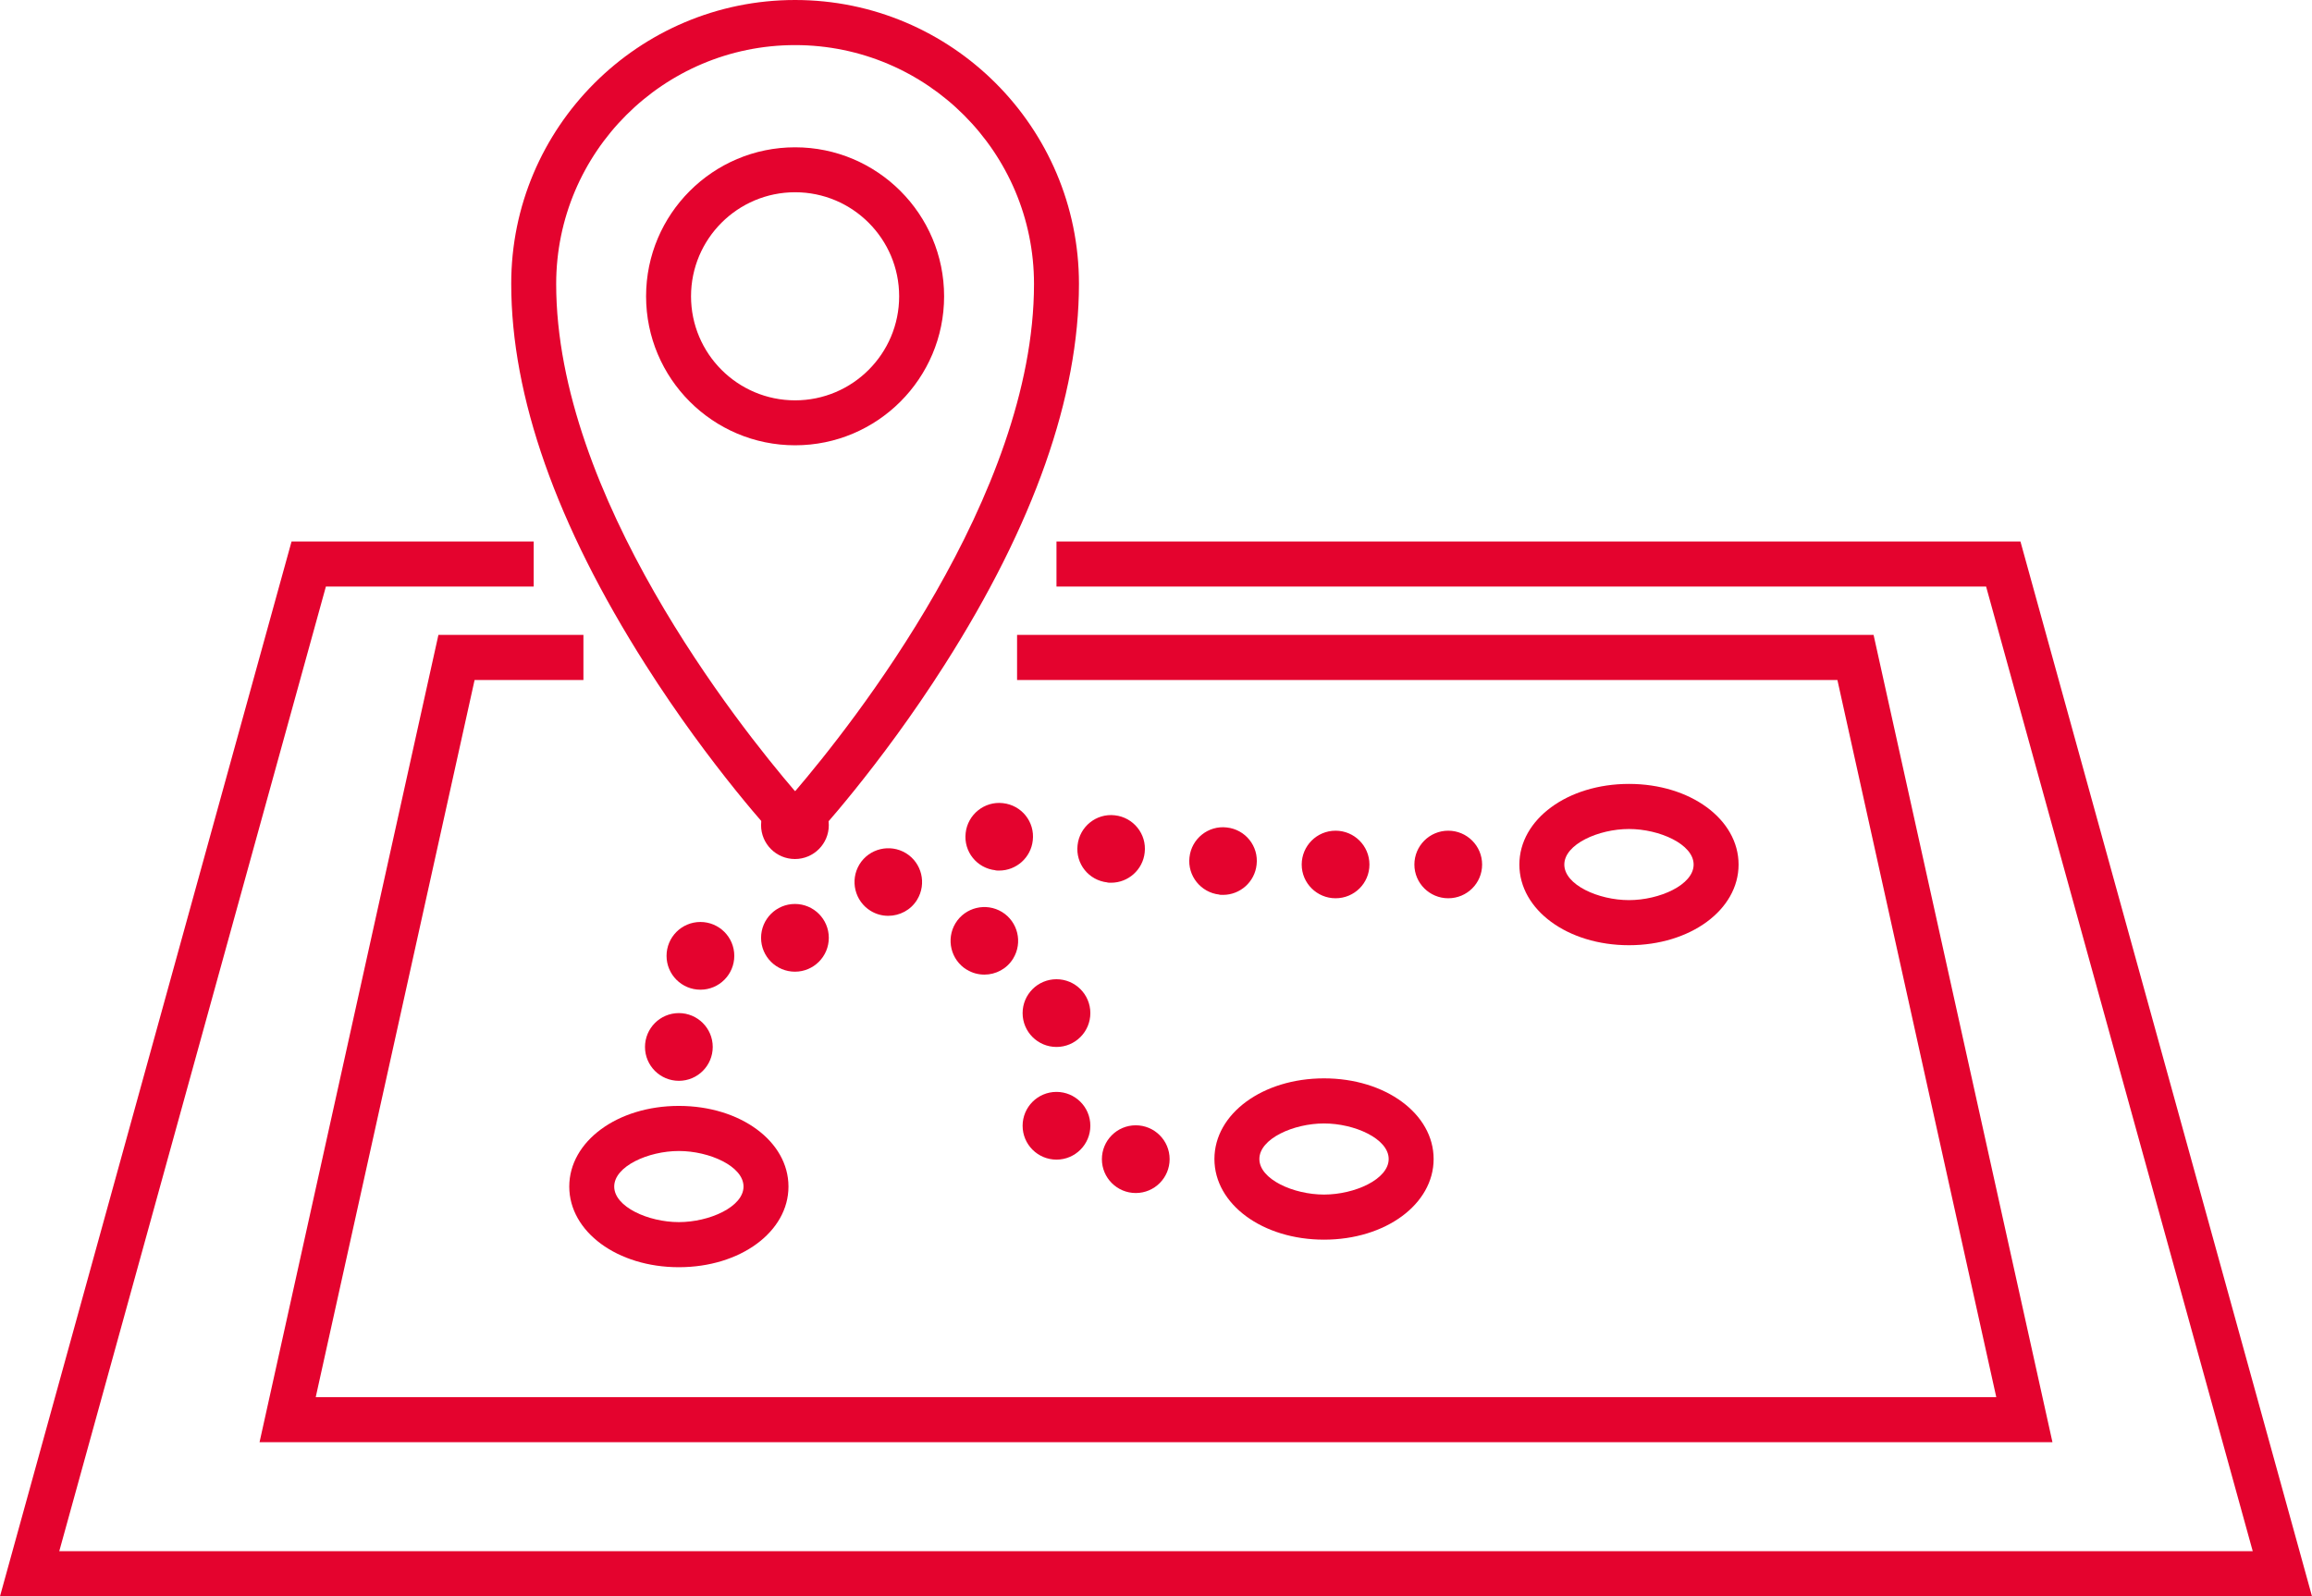
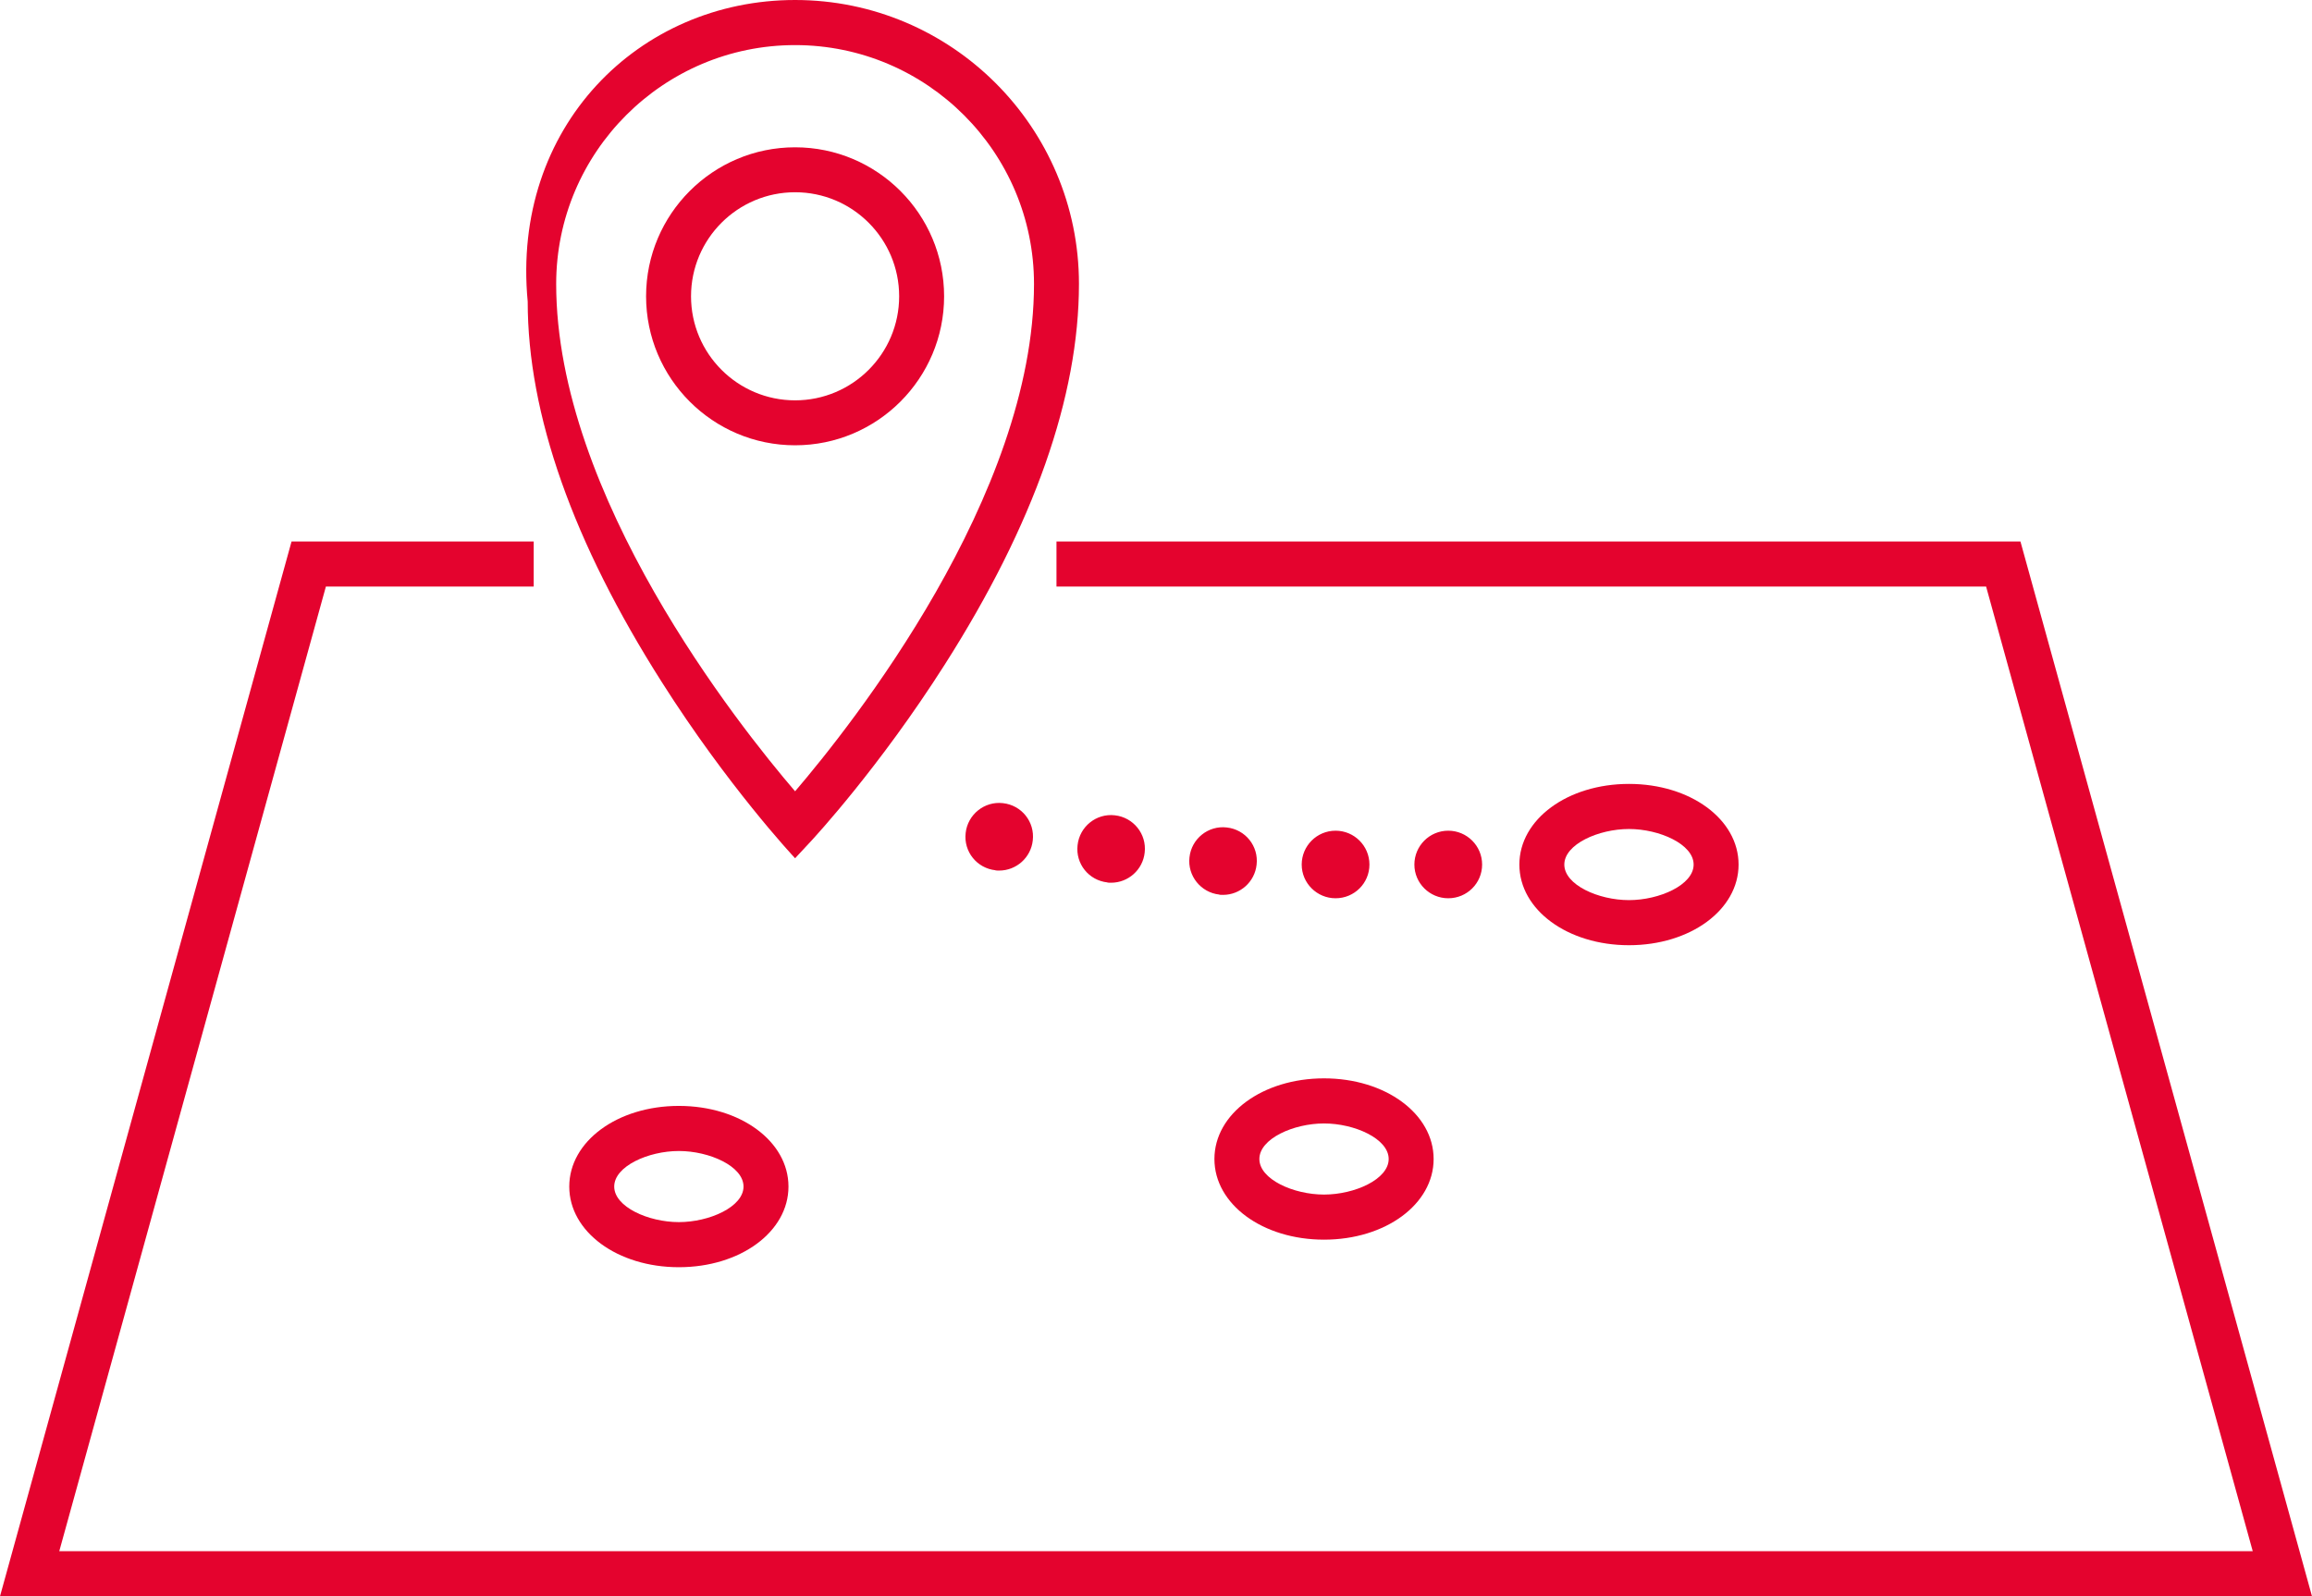
<svg xmlns="http://www.w3.org/2000/svg" width="150.19" height="103.71" viewBox="0 0 150.19 103.71">
  <defs>
    <style>.d{fill:#e4032e;}</style>
  </defs>
  <g id="a" />
  <g id="b">
    <g id="c">
      <g>
        <polygon class="d" points="150.19 103.71 0 103.71 18.94 35.18 34.67 35.18 34.67 38.11 21.17 38.11 3.85 100.78 146.34 100.78 129.02 38.11 68.63 38.11 68.63 35.18 131.25 35.18 150.19 103.71" />
-         <polygon class="d" points="133.33 93.7 16.86 93.7 28.48 41.25 37.9 41.25 37.9 44.18 30.83 44.18 20.51 90.77 129.68 90.77 119.36 44.18 66.07 44.18 66.07 41.25 121.71 41.25 133.33 93.7" />
-         <path class="d" d="M51.65,55.76l-1.07-1.15c-.18-.19-4.39-4.72-8.65-11.43-5.78-9.09-8.72-17.41-8.72-24.74C33.2,8.27,41.48,0,51.65,0s18.44,8.27,18.44,18.44c0,7.32-2.93,15.65-8.72,24.74-4.27,6.71-8.48,11.24-8.65,11.43l-1.07,1.15Zm0-52.83c-8.56,0-15.52,6.96-15.52,15.52,0,13.77,11.84,28.67,15.52,32.96,3.67-4.29,15.52-19.2,15.52-32.96,0-8.56-6.96-15.52-15.52-15.52Z" />
+         <path class="d" d="M51.65,55.76c-.18-.19-4.39-4.72-8.65-11.43-5.78-9.09-8.72-17.41-8.72-24.74C33.2,8.27,41.48,0,51.65,0s18.44,8.27,18.44,18.44c0,7.32-2.93,15.65-8.72,24.74-4.27,6.71-8.48,11.24-8.65,11.43l-1.07,1.15Zm0-52.83c-8.56,0-15.52,6.96-15.52,15.52,0,13.77,11.84,28.67,15.52,32.96,3.67-4.29,15.52-19.2,15.52-32.96,0-8.56-6.96-15.52-15.52-15.52Z" />
        <path class="d" d="M51.65,28.93c-5.34,0-9.68-4.34-9.68-9.68s4.34-9.68,9.68-9.68,9.68,4.34,9.68,9.68-4.34,9.68-9.68,9.68Zm0-16.44c-3.73,0-6.76,3.03-6.76,6.76s3.03,6.76,6.76,6.76,6.76-3.03,6.76-6.76-3.03-6.76-6.76-6.76Z" />
        <path class="d" d="M44.1,82.33c-3.99,0-7.12-2.3-7.12-5.24s3.13-5.24,7.12-5.24,7.12,2.3,7.12,5.24-3.13,5.24-7.12,5.24Zm0-7.55c-1.98,0-4.2,.99-4.2,2.31s2.22,2.31,4.2,2.31,4.2-.99,4.2-2.31-2.22-2.31-4.2-2.31Z" />
        <path class="d" d="M86.01,80.54c-3.99,0-7.12-2.3-7.12-5.24s3.13-5.24,7.12-5.24,7.12,2.3,7.12,5.24-3.13,5.24-7.12,5.24Zm0-7.55c-1.98,0-4.2,.99-4.2,2.31s2.22,2.31,4.2,2.31,4.2-.99,4.2-2.31-2.22-2.31-4.2-2.31Z" />
        <path class="d" d="M105.82,61.41c-3.99,0-7.12-2.3-7.12-5.24s3.13-5.24,7.12-5.24,7.12,2.3,7.12,5.24-3.13,5.24-7.12,5.24Zm0-7.55c-1.98,0-4.2,.99-4.2,2.31s2.22,2.31,4.2,2.31,4.2-.99,4.2-2.31-2.22-2.31-4.2-2.31Z" />
-         <path class="d" d="M41.9,68.02c0-1.21,.98-2.2,2.2-2.2h0c1.21,0,2.2,.98,2.2,2.2h0c0,1.21-.98,2.2-2.2,2.2h0c-1.21,0-2.2-.98-2.2-2.2Zm1.4-5.92c0-1.21,.98-2.2,2.2-2.2h0c1.21,0,2.2,.98,2.2,2.2h0c0,1.21-.98,2.2-2.2,2.2h0c-1.21,0-2.2-.98-2.2-2.2Zm6.14-1.17c0-1.21,.98-2.2,2.2-2.2h0c1.21,0,2.2,.98,2.2,2.2h0c0,1.21-.98,2.2-2.2,2.2h0c-1.21,0-2.2-.98-2.2-2.2Zm0-7.32c0-1.21,.98-2.2,2.2-2.2h0c1.21,0,2.2,.98,2.2,2.2h0c0,1.21-.98,2.2-2.2,2.2h0c-1.21,0-2.2-.98-2.2-2.2Z" />
-         <path class="d" d="M71.58,75.31c0-1.21,.98-2.2,2.2-2.2h0c1.21,0,2.2,.98,2.2,2.2h0c0,1.21-.98,2.2-2.2,2.2h0c-1.21,0-2.2-.98-2.2-2.2Zm-5.15-2.17c0-1.21,.98-2.2,2.2-2.2h0c1.21,0,2.2,.98,2.2,2.2h0c0,1.21-.98,2.2-2.2,2.2h0c-1.21,0-2.2-.98-2.2-2.2Zm0-7.32c0-1.21,.98-2.2,2.2-2.2h0c1.21,0,2.2,.98,2.2,2.2h0c0,1.21-.98,2.2-2.2,2.2h0c-1.21,0-2.2-.98-2.2-2.2Zm-3.63-2.82c-1.03-.63-1.36-1.98-.73-3.02h0c.63-1.03,1.98-1.36,3.02-.73h0c1.03,.63,1.36,1.98,.73,3.02h0c-.41,.68-1.14,1.05-1.87,1.05h0c-.39,0-.79-.1-1.14-.32Zm-6.24-3.82c-1.03-.63-1.36-1.98-.73-3.02h0c.63-1.03,1.98-1.36,3.02-.73h0c1.03,.63,1.36,1.98,.73,3.02h0c-.41,.68-1.14,1.05-1.88,1.05h0c-.39,0-.78-.1-1.14-.32Z" />
        <path class="d" d="M91.88,56.17c0-1.21,.98-2.2,2.2-2.2h0c1.21,0,2.2,.98,2.2,2.2h0c0,1.21-.98,2.19-2.2,2.19h0c-1.21,0-2.2-.98-2.2-2.19Zm-7.32,0c0-1.21,.98-2.2,2.2-2.2h0c1.21,0,2.2,.98,2.2,2.2h0c0,1.21-.98,2.19-2.2,2.19h0c-1.21,0-2.2-.98-2.2-2.19Zm-5.35,1.95c-1.2-.13-2.08-1.22-1.94-2.42h0c.13-1.21,1.22-2.08,2.42-1.94h0c1.21,.13,2.08,1.21,1.94,2.42h0c-.12,1.12-1.07,1.96-2.18,1.96h0c-.08,0-.16,0-.24-.01Zm-7.27-.79c-1.21-.13-2.08-1.21-1.94-2.42h0c.13-1.2,1.21-2.08,2.42-1.94h0c1.2,.13,2.08,1.21,1.94,2.42h0c-.12,1.12-1.07,1.96-2.18,1.96h0c-.08,0-.16,0-.24-.01Zm-7.27-.79c-1.21-.13-2.08-1.21-1.94-2.42h0c.13-1.2,1.22-2.08,2.42-1.94h0c1.21,.13,2.08,1.21,1.94,2.42h0c-.12,1.12-1.07,1.96-2.18,1.96h0c-.08,0-.16,0-.24-.01Z" />
      </g>
    </g>
  </g>
</svg>